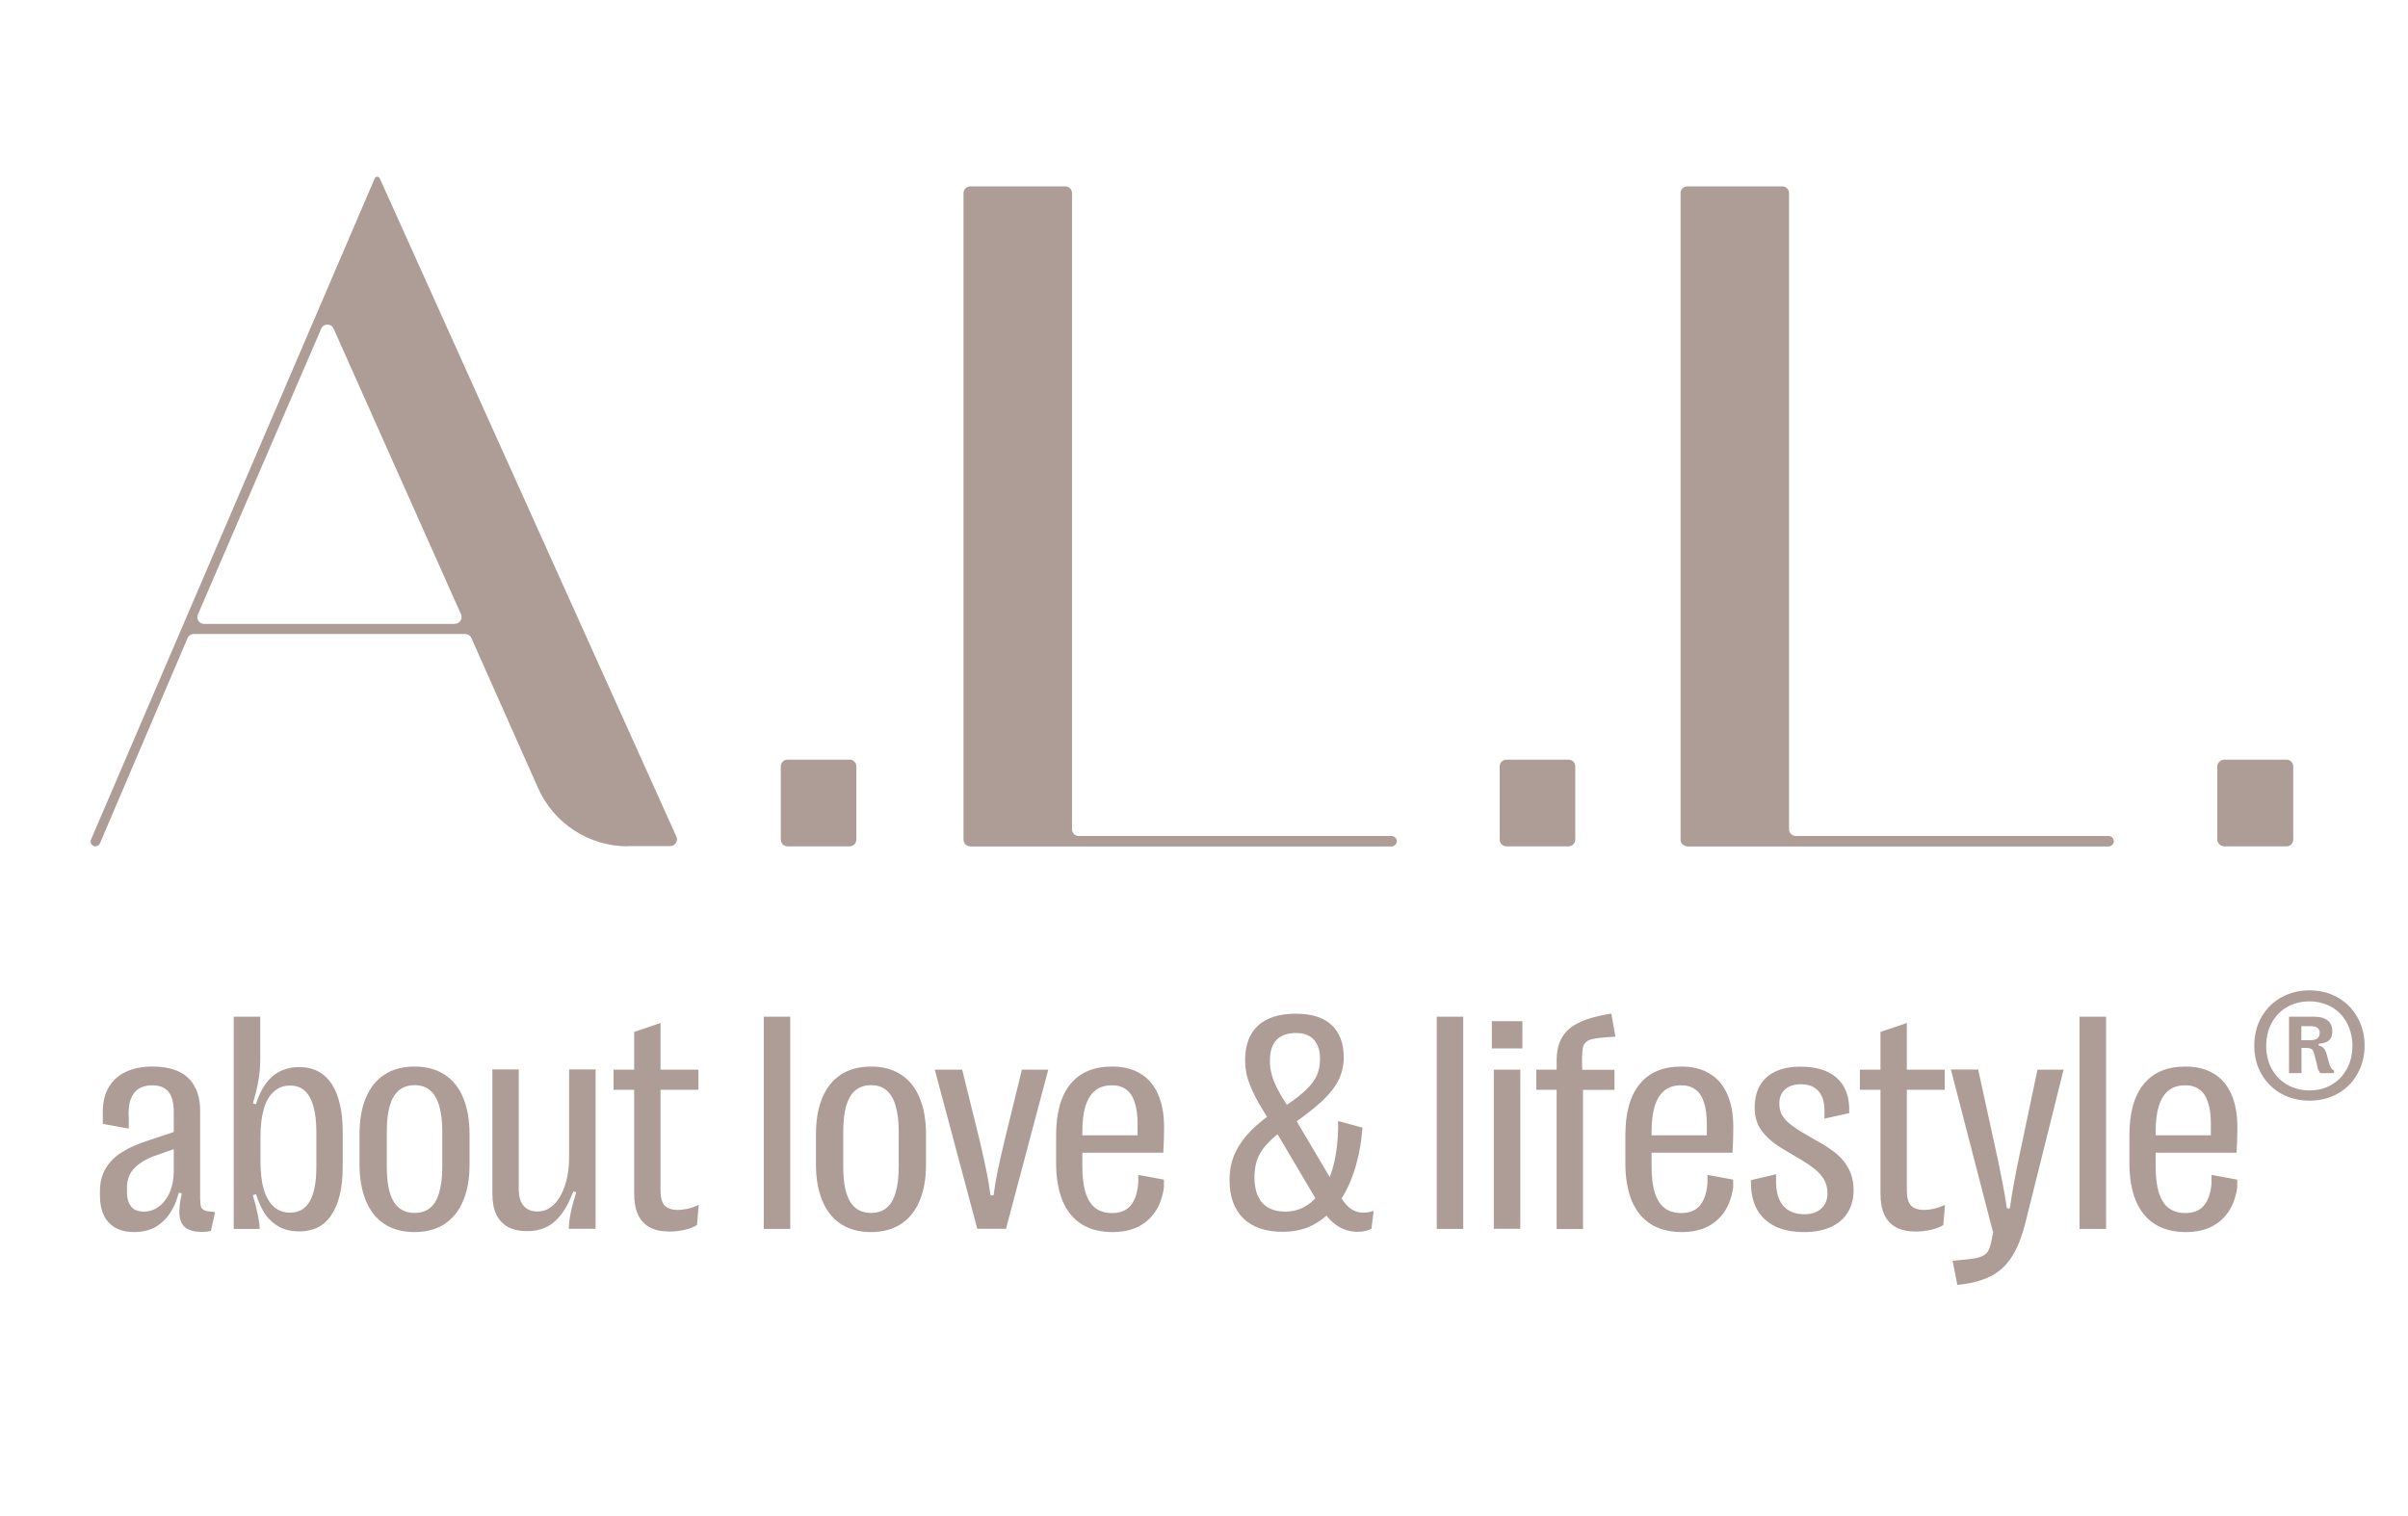
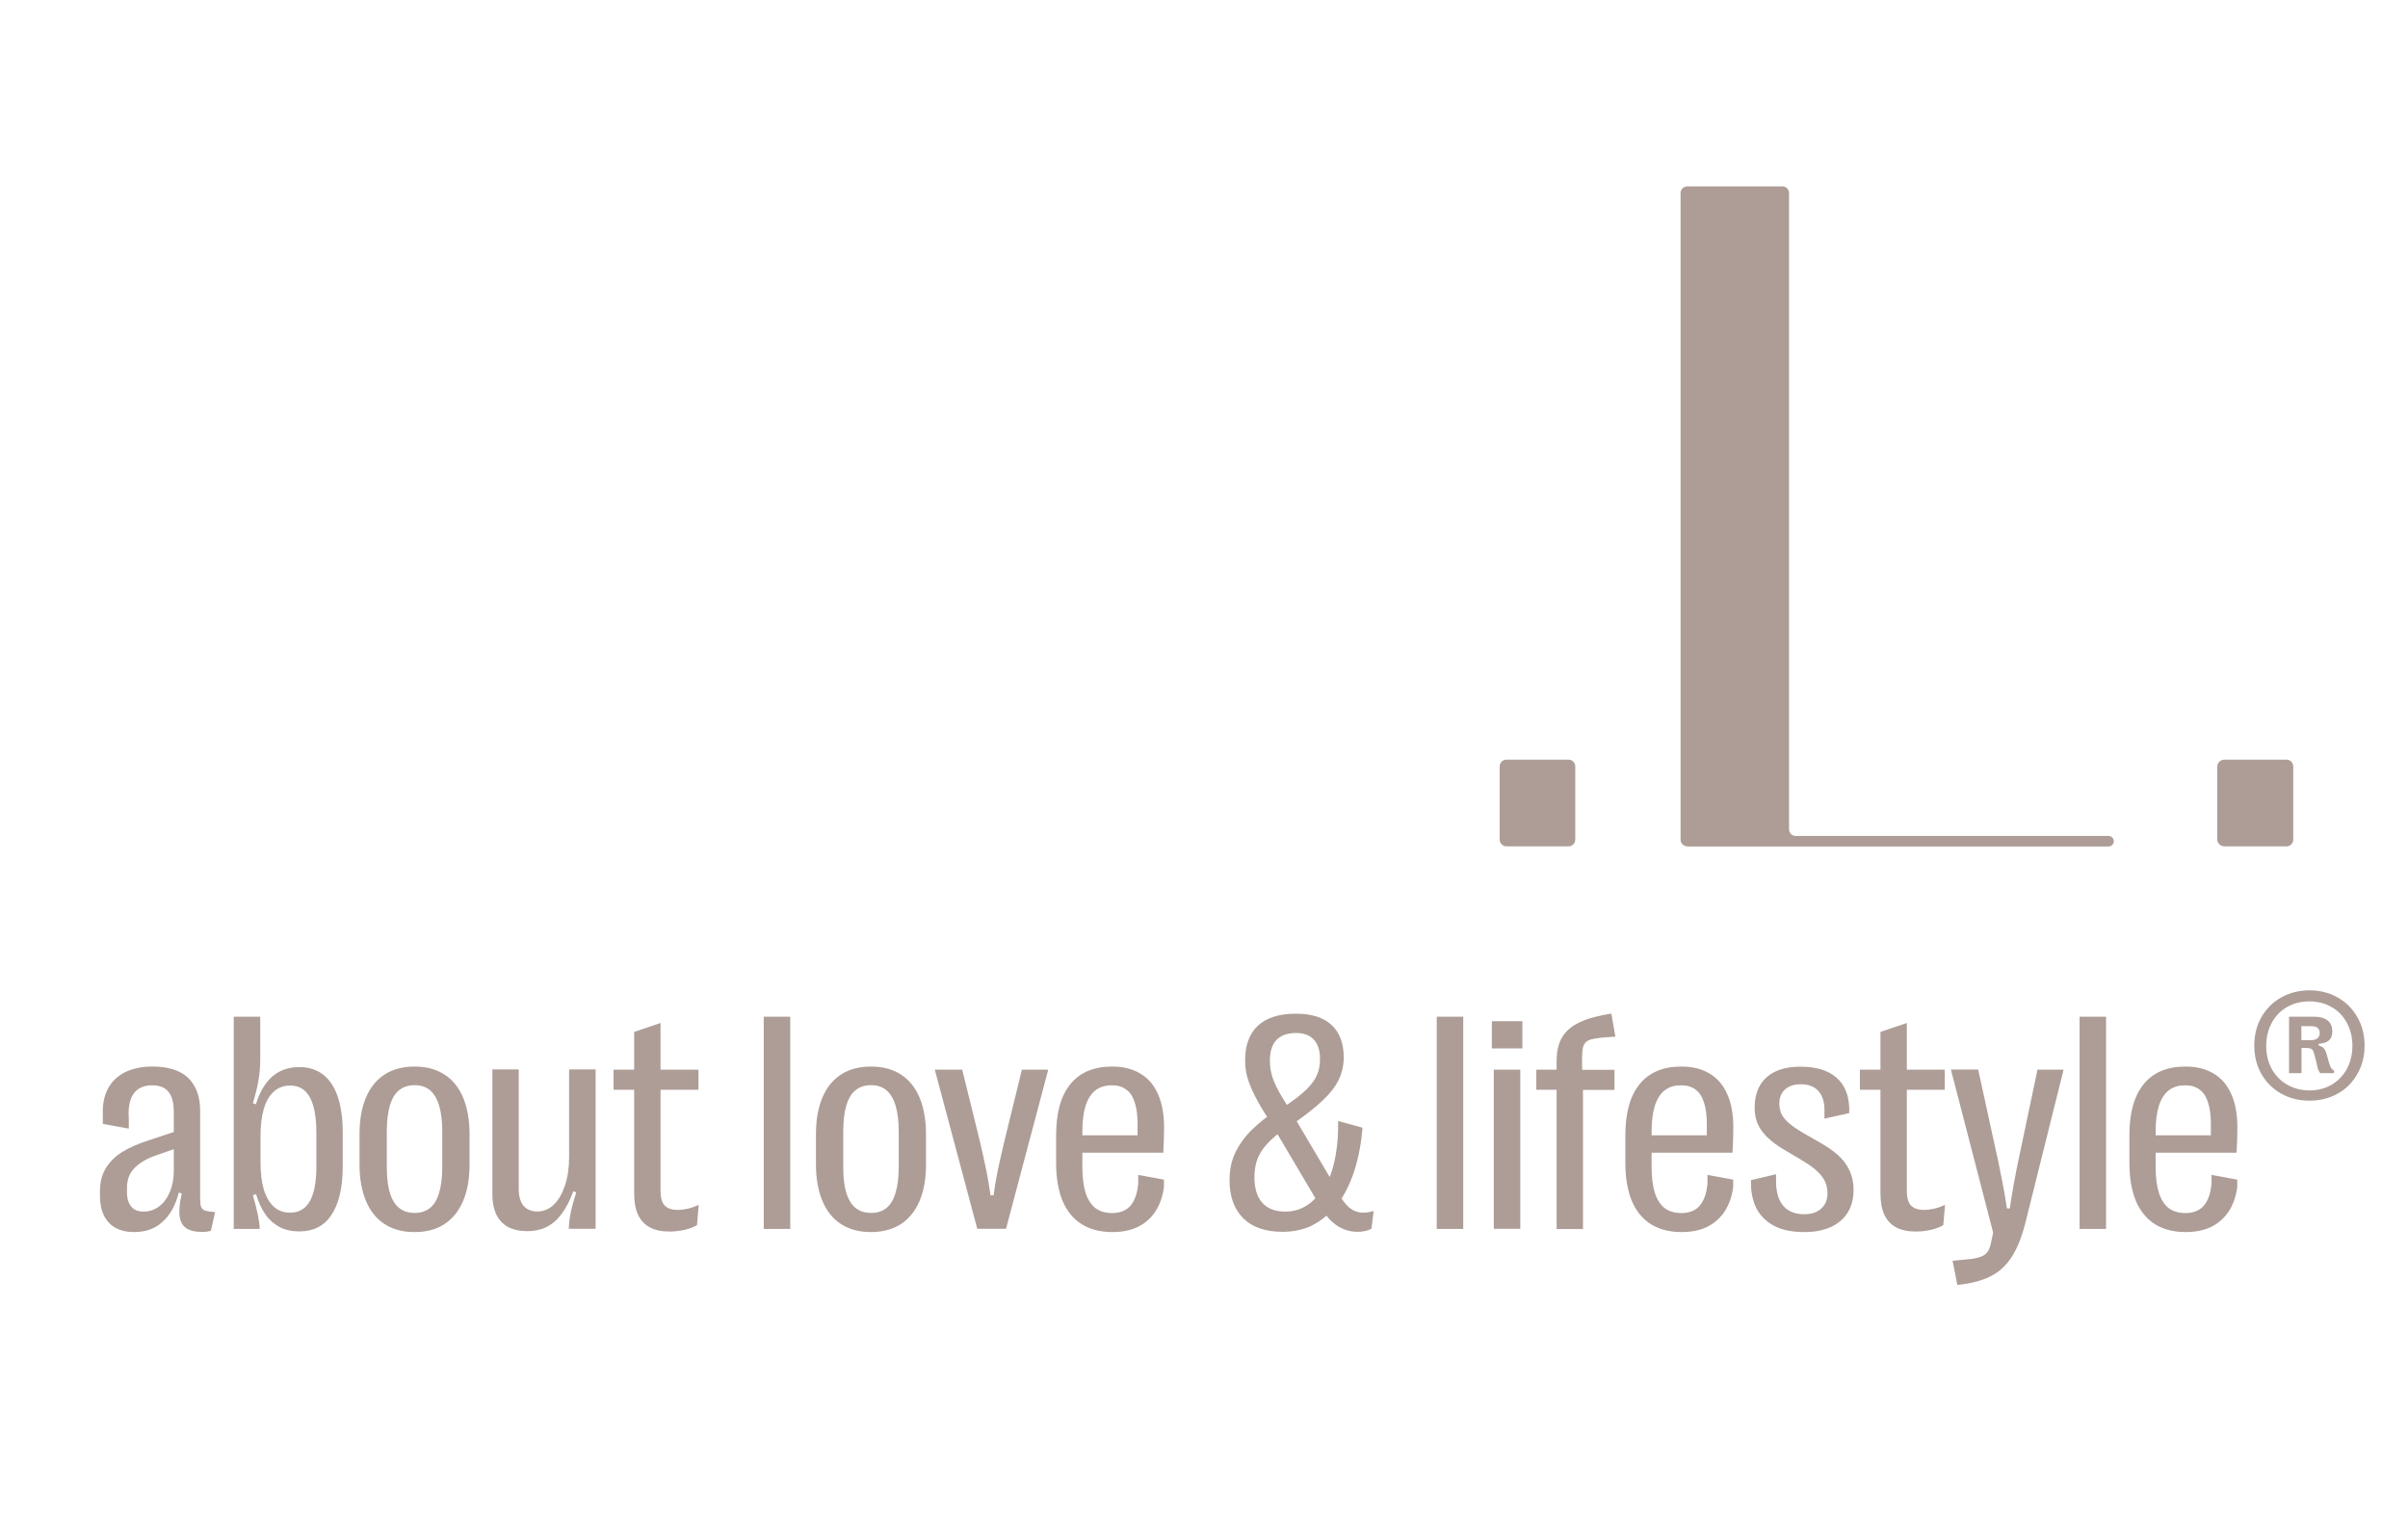
<svg xmlns="http://www.w3.org/2000/svg" version="1.1" id="Layer_1" x="0px" y="0px" viewBox="0 0 1835.9 1155.9" style="enable-background:new 0 0 1835.9 1155.9;" xml:space="preserve">
  <style type="text/css"> .st0{fill:#AD9D96;} </style>
  <path class="st0" d="M1761.1,793.1c2.5,0,4.4-0.4,5.6-1.3c1.3-1,1.9-2.4,1.9-4.3c0-1.6-0.6-2.9-1.7-3.8c-1.1-0.9-2.7-1.3-4.9-1.3 h-7.4v10.7H1761.1z M1745.2,818.2v-43h19.1c4.6,0,8.1,1,10.4,2.9c2.3,1.8,3.5,4.7,3.5,8.5c0,3-0.9,5.2-2.6,6.7 c-1.6,1.4-4.2,2.3-7.7,2.5l-0.1,1.4c1.8,0.4,3.2,1.1,4,2.2c0.9,1,1.6,2.7,2.3,5.1l1.3,4.9c0.7,2.3,1.3,4,1.9,4.9 c0.7,1,1.4,1.6,2.3,2h0.1l-0.4,1.9h-10.3c-0.7-0.9-1.3-1.9-1.7-3c-0.4-1.3-0.8-3.1-1.3-5.5l-0.1-0.4l-1.3-4.8 c-0.5-2.4-1.2-3.9-2-4.5c-0.9-0.7-2.5-1-4.9-1h-3v19.2H1745.2z M1760.8,831.4c6.2,0,11.8-1.4,16.8-4.3c5-3,8.9-7,11.7-12.1 c2.8-5.2,4.2-11.1,4.2-17.6c0-6.5-1.4-12.3-4.2-17.5c-2.8-5.2-6.7-9.3-11.7-12.1s-10.6-4.3-16.8-4.3c-6.3,0-12,1.4-17.1,4.3 c-5,2.9-8.9,6.9-11.7,12.1s-4.2,11-4.2,17.5c0,6.6,1.4,12.4,4.2,17.6c2.9,5.1,6.8,9.2,11.9,12.1 C1748.9,829.9,1754.6,831.4,1760.8,831.4z M1760.8,839.2c-8,0-15.2-1.8-21.7-5.4c-6.4-3.7-11.4-8.7-15-15 c-3.6-6.4-5.4-13.5-5.4-21.6s1.8-15.2,5.4-21.6c3.7-6.5,8.7-11.5,15-15c6.5-3.7,13.7-5.5,21.7-5.5s15.2,1.8,21.6,5.5 c6.4,3.6,11.3,8.6,14.9,15c3.7,6.4,5.5,13.5,5.5,21.6s-1.8,15.2-5.5,21.6c-3.6,6.4-8.5,11.4-14.9,15 C1776,837.4,1768.8,839.2,1760.8,839.2z" />
  <path class="st0" d="M1666.5,939.4c-9.2,0-17.1-2-23.5-6s-11.2-9.9-14.6-17.8c-3.2-7.9-4.9-17.4-4.9-28.7v-21.4 c0-17,3.6-30,10.9-38.9c7.2-8.9,17.8-13.4,31.8-13.4c8.5,0,15.7,1.8,21.6,5.4c5.9,3.5,10.4,8.8,13.4,15.7c3.1,6.9,4.6,15.3,4.6,25.2 c0,6.2-0.2,12.7-0.6,19.4h-62.9v-13.3h43.3v-8.6c0-6.6-0.7-12.1-2.2-16.5c-1.4-4.4-3.5-7.7-6.5-9.8c-2.9-2.2-6.5-3.2-10.9-3.2 c-5.1,0-9.3,1.3-12.6,3.9c-3.3,2.6-5.8,6.6-7.5,11.9c-1.6,5.2-2.4,11.8-2.4,19.6v26.6c0,7.9,0.8,14.5,2.4,19.8 c1.7,5.2,4.2,9.2,7.5,11.8c3.4,2.5,7.6,3.8,12.7,3.8c6.1,0,10.7-1.8,14-5.5c3.3-3.8,5.3-9.4,6-17v-6.6l19.6,3.6v5.9 c-1,7.2-3.2,13.4-6.6,18.5c-3.4,5.1-7.9,9-13.4,11.7C1680.5,938,1674,939.4,1666.5,939.4z M1585.5,936.9V775.2h20.2v161.8H1585.5z M1492.3,979.7l-3.6-18.4l12.2-1.2c4.1-0.4,7.2-1,9.5-2c2.2-0.8,3.9-2.1,5-3.7c1.1-1.5,1.9-3.7,2.5-6.5l1.7-8.1l-32.2-124.3h20.8 l14.3,65.5l0.5,2c1.3,6.4,2.5,12.6,3.7,18.5c1.2,5.9,2.3,12.5,3.4,19.9h2.2c1.8-12.4,4.2-25.8,7.3-40.2l13.8-65.6h19.9l-28.9,115.9 c-2.8,11.2-6.3,20.2-10.6,26.8c-4.2,6.6-9.7,11.6-16.3,14.9C1510.9,976.5,1502.5,978.7,1492.3,979.7z M1460.9,939 c-6.1,0-11.1-1-15.1-3.1c-4-2.1-7-5.3-9.1-9.6c-2-4.3-3-9.8-3-16.4v-79h-15.7v-15.3h15.7v-28.8l20.1-6.8v35.6h28.9v15.3h-28.9v76.8 c0,5.3,1,9.1,3.1,11.4c2.1,2.2,5.4,3.4,9.8,3.4c2.5,0,5.1-0.3,7.9-0.9c2.9-0.7,5.6-1.7,8.3-2.9l-1.3,15.4c-2.5,1.5-5.6,2.7-9.4,3.6 C1468.4,938.5,1464.7,939,1460.9,939z M1375.7,939.4c-8.4,0-15.6-1.3-21.6-4c-5.9-2.8-10.5-6.8-13.8-12c-3.2-5.3-5-11.8-5.3-19.4 v-4.2l19.1-4.5v5.3c0,8.2,1.8,14.4,5.4,18.7c3.7,4.3,9.1,6.5,16.2,6.5c5.3,0,9.6-1.4,12.7-4.2c3.2-2.8,4.9-6.7,4.9-11.7 c0-5.1-1.5-9.6-4.6-13.4c-3.1-3.9-8.1-7.9-15.1-12l-13.5-8c-7.3-4.3-12.9-8.9-16.6-13.9c-3.8-4.9-5.7-10.9-5.7-17.9 c0-6.6,1.3-12.3,4-17c2.7-4.7,6.6-8.3,11.8-10.7c5.2-2.5,11.6-3.7,19.2-3.7c11.8,0,20.8,2.7,27.2,8.2c6.3,5.4,9.6,13.2,9.9,23.3v3.9 l-18.9,4.2v-5.1c0.2-6.9-1.3-12.2-4.4-15.7c-3.1-3.6-7.6-5.4-13.5-5.4c-5.2,0-9.2,1.3-12.1,3.9c-2.9,2.6-4.4,6.2-4.4,10.9 c0,2.9,0.6,5.6,1.7,8c1.2,2.3,3,4.6,5.7,6.9c2.6,2.2,6.2,4.7,10.6,7.3l13.4,7.7c5.2,2.9,9.5,6,13.1,9.1c3.6,3.1,6.5,6.9,8.7,11.3 c2.2,4.5,3.4,9.7,3.4,15.7c0,6.5-1.5,12.1-4.4,16.9c-2.9,4.8-7.2,8.5-12.8,11.1C1390.2,938.1,1383.5,939.4,1375.7,939.4z M1282.2,939.4c-9.2,0-17.1-2-23.5-6s-11.2-9.9-14.6-17.8c-3.2-7.9-4.9-17.4-4.9-28.7v-21.4c0-17,3.6-30,10.9-38.9 c7.2-8.9,17.8-13.4,31.8-13.4c8.5,0,15.7,1.8,21.6,5.4c5.9,3.5,10.4,8.8,13.4,15.7c3.1,6.9,4.6,15.3,4.6,25.2 c0,6.2-0.2,12.7-0.6,19.4h-62.9v-13.3h43.3v-8.6c0-6.6-0.7-12.1-2.2-16.5c-1.4-4.4-3.5-7.7-6.5-9.8c-2.9-2.2-6.5-3.2-10.9-3.2 c-5.1,0-9.3,1.3-12.6,3.9c-3.3,2.6-5.8,6.6-7.5,11.9c-1.6,5.2-2.4,11.8-2.4,19.6v26.6c0,7.9,0.8,14.5,2.4,19.8 c1.7,5.2,4.2,9.2,7.5,11.8c3.4,2.5,7.6,3.8,12.7,3.8c6.1,0,10.7-1.8,14-5.5c3.3-3.8,5.3-9.4,6-17v-6.6l19.6,3.6v5.9 c-1,7.2-3.2,13.4-6.6,18.5c-3.4,5.1-7.9,9-13.4,11.7C1296.2,938,1289.7,939.4,1282.2,939.4z M1186.8,936.9V830.9h-15.5v-15.3h15.5 v-6.8c0-7.3,1.4-13.4,4.3-18.1c2.9-4.8,7.4-8.6,13.4-11.3c6.1-2.9,14.1-5,24-6.6l3.1,17.6c-9.3,0.5-15.6,1.2-18.8,2.2 c-3.2,0.9-5.1,2.9-5.9,5.9c-0.7,2.9-0.9,8.7-0.6,17.2h24.6v15.3h-24v106.1H1186.8z M1137.4,799.4v-20.8h23.3v20.8H1137.4z M1138.9,936.9V815.6h20.2v121.3H1138.9z M1095.4,936.9V775.2h20.2v161.8H1095.4z M1012.3,900.9c2.9-6.2,4.9-13.2,6.2-21 c1.3-7.9,1.9-16.3,1.7-25.2l18.6,5.1c-0.9,11.5-2.9,22.1-5.9,31.8c-3,9.6-7,17.9-11.9,25L1012.3,900.9z M977.9,939.2 c-12.9,0-23-3.4-30-10.3c-7-6.9-10.5-16.7-10.5-29.3c0-6.4,1-12.3,3.1-17.8c2.2-5.5,5.5-10.9,9.9-16.1c4.5-5.2,10.5-10.4,17.8-15.8 l8.1,13.1c-5,3.9-9,7.5-11.9,11.1c-2.9,3.5-5,7.2-6.2,11c-1.2,3.8-1.8,8-1.8,12.6c0,8.4,2,14.9,6,19.4c4,4.5,9.9,6.7,17.6,6.7 c4.9,0,9.4-1,13.5-3.1c4.2-2.1,7.9-5.1,11.1-9l8.9,13.1c-4.7,4.7-10.1,8.3-16.1,10.9C991.4,938,984.9,939.2,977.9,939.2z M1035,939.2c-6,0-11.6-1.8-16.6-5.4c-5-3.7-9.5-9.2-13.4-16.6l-37.3-63.1c-4.7-7.2-8.4-13.4-11-18.6s-4.5-9.9-5.7-14.1 c-1.2-4.2-1.7-8.6-1.7-12.9c0-11.6,3.3-20.5,9.8-26.5c6.6-6.1,16.3-9.1,28.9-9.1c11.9,0,20.9,2.8,27,8.4c6.2,5.6,9.4,13.8,9.5,24.6 c0,6.2-1.3,12-3.8,17.3c-2.5,5.2-6.6,10.5-12.1,15.7c-5.5,5.2-12.9,11.1-22.3,17.7l-7.4-12.7c7.5-4.9,13.3-9.4,17.2-13.3 c4-3.9,6.7-7.7,8.1-11.2c1.5-3.5,2.2-7.6,2.2-12.1c0-6.4-1.6-11.2-4.7-14.6c-3.1-3.4-7.6-5.1-13.6-5.1c-6.5,0-11.5,1.8-14.9,5.3 c-3.3,3.5-5,8.7-5,15.6c0,3.7,0.4,7.2,1.3,10.5c0.8,3.3,2.3,7,4.4,11.1c2.1,4.1,5,9,8.8,14.8l35.2,59.5c3.2,7.2,6.5,12.3,9.9,15.5 c3.4,3.2,7.3,4.7,11.7,4.7c1.2,0,2.3-0.1,3.6-0.3c1.2-0.2,2.6-0.6,4.2-1l-1.7,13.6C1042.4,938.5,1038.9,939.2,1035,939.2z M848.2,939.4c-9.2,0-17.1-2-23.5-6c-6.4-4-11.2-9.9-14.6-17.8c-3.2-7.9-4.9-17.4-4.9-28.7v-21.4c0-17,3.6-30,10.9-38.9 c7.2-8.9,17.8-13.4,31.8-13.4c8.5,0,15.7,1.8,21.6,5.4c5.9,3.5,10.4,8.8,13.4,15.7c3.1,6.9,4.6,15.3,4.6,25.2 c0,6.2-0.2,12.7-0.6,19.4h-62.9v-13.3h43.3v-8.6c0-6.6-0.7-12.1-2.2-16.5c-1.4-4.4-3.5-7.7-6.5-9.8c-2.9-2.2-6.5-3.2-10.9-3.2 c-5.1,0-9.3,1.3-12.6,3.9c-3.3,2.6-5.8,6.6-7.5,11.9c-1.6,5.2-2.4,11.8-2.4,19.6v26.6c0,7.9,0.8,14.5,2.4,19.8 c1.7,5.2,4.2,9.2,7.5,11.8c3.4,2.5,7.6,3.8,12.7,3.8c6.1,0,10.7-1.8,14-5.5c3.3-3.8,5.3-9.4,6-17v-6.6l19.6,3.6v5.9 c-1,7.2-3.2,13.4-6.6,18.5s-7.9,9-13.4,11.7C862.2,938,855.7,939.4,848.2,939.4z M745.1,936.9l-32.4-121.3h20.9l13.2,53.5 c1.9,8,3.5,15.3,4.9,22c1.4,6.6,2.5,13.4,3.5,20.3h2.3c0.9-6.7,2-13.3,3.4-19.9c1.4-6.5,3.1-14,5.1-22.4l13.1-53.5h20.1l-32.2,121.3 H745.1z M664.1,924.8c4.8,0,8.7-1.3,11.8-3.8c3.1-2.5,5.4-6.4,6.9-11.6c1.6-5.2,2.4-11.8,2.4-19.8v-26.8c0-7.9-0.8-14.5-2.4-19.8 c-1.5-5.2-3.9-9.1-6.9-11.7c-3.1-2.6-7-3.9-11.8-3.9c-4.8,0-8.7,1.3-11.9,3.9c-3.1,2.5-5.4,6.4-7,11.7c-1.5,5.2-2.3,11.8-2.3,19.8 v26.8c0,11.9,1.7,20.7,5.2,26.5C651.6,921.9,656.9,924.8,664.1,924.8z M664.1,939.4c-9,0-16.6-2-22.9-6.1s-11-10-14.2-17.7 c-3.2-7.7-4.9-17-4.9-27.8v-22.9c0-10.9,1.6-20.3,4.9-28c3.2-7.7,8-13.6,14.2-17.6c6.2-4.1,13.9-6.1,22.9-6.1c8.9,0,16.5,2,22.8,6.1 c6.2,4,11,9.9,14.2,17.6c3.2,7.7,4.9,17,4.9,28v22.9c0,10.9-1.6,20.1-4.9,27.8c-3.2,7.7-8,13.6-14.2,17.7 C680.6,937.3,673,939.4,664.1,939.4z M582.3,936.9V775.2h20.2v161.8H582.3z M510.7,939c-6.1,0-11.1-1-15.1-3.1c-4-2.1-7-5.3-9.1-9.6 c-2-4.3-3-9.8-3-16.4v-79h-15.7v-15.3h15.7v-28.8l20.1-6.8v35.6h28.9v15.3h-28.9v76.8c0,5.3,1,9.1,3.1,11.4c2.1,2.2,5.4,3.4,9.8,3.4 c2.5,0,5.1-0.3,7.9-0.9c2.9-0.7,5.6-1.7,8.3-2.9l-1.3,15.4c-2.5,1.5-5.6,2.7-9.4,3.6C518.3,938.5,514.5,939,510.7,939z M454.1,815.6 v121.3h-20.5c0.2-3.6,0.6-7.5,1.4-11.7c0.8-4.2,2.3-9.6,4.3-16.1l-2.2-0.8c-2.6,7.1-5.6,12.9-9,17.4c-3.4,4.5-7.2,7.8-11.6,9.9 c-4.3,2.1-9.1,3.1-14.4,3.1c-5.9,0-10.8-1.1-14.8-3.2c-3.9-2.2-6.9-5.3-8.9-9.5c-2-4.2-3-9.4-3-15.5v-95.1h20.1v91.2 c0,5.5,1.2,9.8,3.6,12.7c2.5,2.9,6,4.4,10.6,4.4c4.7,0,8.9-1.7,12.5-5.2c3.7-3.5,6.5-8.5,8.6-14.8c2.1-6.4,3.1-13.6,3.1-21.7v-66.6 H454.1z M316.1,924.8c4.8,0,8.7-1.3,11.8-3.8c3.1-2.5,5.4-6.4,6.9-11.6c1.6-5.2,2.4-11.8,2.4-19.8v-26.8c0-7.9-0.8-14.5-2.4-19.8 c-1.5-5.2-3.9-9.1-6.9-11.7c-3.1-2.6-7-3.9-11.8-3.9c-4.8,0-8.7,1.3-11.9,3.9c-3.1,2.5-5.4,6.4-7,11.7c-1.5,5.2-2.3,11.8-2.3,19.8 v26.8c0,11.9,1.7,20.7,5.2,26.5C303.6,921.9,308.9,924.8,316.1,924.8z M316.1,939.4c-9,0-16.6-2-22.9-6.1s-11-10-14.2-17.7 c-3.2-7.7-4.9-17-4.9-27.8v-22.9c0-10.9,1.6-20.3,4.9-28c3.2-7.7,8-13.6,14.2-17.6c6.2-4.1,13.9-6.1,22.9-6.1c8.9,0,16.5,2,22.8,6.1 c6.2,4,11,9.9,14.2,17.6c3.2,7.7,4.9,17,4.9,28v22.9c0,10.9-1.6,20.1-4.9,27.8c-3.2,7.7-8,13.6-14.2,17.7S325,939.4,316.1,939.4z M221.2,924.6c6.7,0,11.7-2.9,15-8.7c3.3-5.8,5-14.6,5-26.3v-26.5c0-7.9-0.8-14.5-2.3-19.8c-1.5-5.2-3.7-9.1-6.6-11.7 c-2.9-2.6-6.6-3.9-11.1-3.9c-4.9,0-9,1.5-12.4,4.6c-3.4,3-6,7.4-7.7,13.3c-1.7,5.9-2.5,13-2.5,21.4v18.5c0,8.4,0.8,15.5,2.5,21.4 c1.8,5.8,4.4,10.2,7.7,13.2C212.2,923.1,216.3,924.6,221.2,924.6z M228.2,938.9c-5.6,0-10.6-1.1-14.8-3.2c-4.2-2.2-7.9-5.3-10.9-9.5 c-2.9-4.2-5.4-9.5-7.3-15.7l-2.4,0.8c3.4,11.7,5.1,20.3,5.2,25.7h-19.8V775.2h20.2v32.6c0,5.2-0.4,10.4-1.3,15.6 c-0.8,5.2-2.3,11.1-4.3,17.8l2.3,0.8c1.8-6,4.2-11.1,7.2-15.3c3-4.2,6.6-7.5,10.9-9.7c4.3-2.2,9.3-3.4,15-3.4 c7.2,0,13.2,1.9,18.1,5.7c4.9,3.8,8.7,9.4,11.2,16.9c2.5,7.4,3.8,16.4,3.8,27.2v25.9c0,16.2-2.9,28.5-8.6,37 C247.3,934.7,239,938.9,228.2,938.9z M109.4,923.8c4.4,0,8.3-1.3,11.8-3.9c3.5-2.6,6.3-6.3,8.3-11c2-4.8,3-10.2,3-16.4v-16.3 l-12.9,4.5c-7.2,2.4-12.7,5.6-16.8,9.6c-4,3.9-6,9.1-6,15.4v3.4c0,3.1,0.5,5.7,1.5,8c1,2.2,2.4,3.9,4.3,5.1 C104.5,923.2,106.8,923.8,109.4,923.8z M102.2,939.4c-5.5,0-10.2-1.1-14.1-3.2c-3.9-2.2-6.9-5.4-8.9-9.5s-3-9.1-3-14.9v-3.5 c0-7.1,1.6-13.1,4.7-18c3.2-5,7.5-9.1,12.7-12.2c5.2-3.2,11.6-6,19.1-8.4l19.8-6.6v-15.3c0-6.9-1.3-11.9-4-15.3 c-2.6-3.3-6.7-5-12.4-5c-6.5,0-11.3,2.2-14.3,6.5c-3,4.2-4.2,10.6-3.6,19.1v7.4l-19.8-3.6v-6.7c-0.3-7.7,0.9-14.3,3.7-19.8 c2.9-5.5,7.2-9.8,12.9-12.7c5.9-3,12.9-4.5,21.3-4.5c7.9,0,14.6,1.3,20,3.8c5.4,2.5,9.4,6.4,12.1,11.4c2.8,5,4.2,11.2,4.2,18.6v66.1 c0,3.3,0.2,5.7,0.7,7c0.5,1.4,1.5,2.3,3,2.9c1.5,0.5,4.1,0.9,7.7,1.2l-3.2,14.3c-0.8,0.2-1.9,0.4-3.1,0.6c-1.2,0.2-2.3,0.2-3.5,0.2 c-5.5,0-9.6-1-12.4-3s-4.4-5.1-4.9-9.4c-0.5-4.2,0.1-9.9,1.7-17l-2.3-0.6c-2.5,9.8-6.6,17.2-12.4,22.3 C118.4,936.8,111.1,939.4,102.2,939.4z" />
  <g>
-     <path class="st0" d="M478.6,645.3c-29.5,0-56.3-17.4-68.3-44.3l-50.9-114.5c-0.8-1.9-2.7-3.1-4.7-3.1h-207c-2.1,0-3.9,1.2-4.7,3.1 L76.2,643c-0.6,1.4-1.9,2.3-3.4,2.3c-2.7,0-4.5-2.7-3.4-5.2L285.7,136c0.3-0.8,1.1-1.3,1.9-1.3s1.6,0.5,1.9,1.2l226.2,502 c1.5,3.4-1,7.2-4.7,7.2h-32.4V645.3z M346.8,475.6c3.7,0,6.2-3.8,4.7-7.2l-97.2-217.9c-1.8-4.1-7.7-4.1-9.4,0.1l-94,217.9 c-1.5,3.4,1,7.2,4.7,7.2h191.2V475.6z" />
-     <path class="st0" d="M739.7,645.3c-2.8,0-5.1-2.3-5.1-5.1v-493c0-2.8,2.3-5.1,5.1-5.1h72.5c2.8,0,5.1,2.3,5.1,5.1v485.1 c0,2.8,2.3,5.1,5.1,5.1h238.5c2.2,0,4,1.8,4,4s-1.8,4-4,4H739.7V645.3z" />
    <path class="st0" d="M1148.5,645.3c-2.8,0-5.1-2.3-5.1-5.1v-55.9c0-2.8,2.3-5.1,5.1-5.1h47.4c2.8,0,5.1,2.3,5.1,5.1v55.9 c0,2.8-2.3,5.1-5.1,5.1H1148.5z" />
    <path class="st0" d="M1286.4,645.3c-2.8,0-5.1-2.3-5.1-5.1v-493c0-2.8,2.3-5.1,5.1-5.1h72.5c2.8,0,5.1,2.3,5.1,5.1v485.1 c0,2.8,2.3,5.1,5.1,5.1h238.5c2.2,0,4,1.8,4,4s-1.8,4-4,4h-321.2V645.3z" />
    <path class="st0" d="M1695.9,645.3c-2.8,0-5.4-2.3-5.4-5.1v-55.9c0-2.8,2.6-5.1,5.4-5.1h47.4c2.8,0,5.1,2.3,5.1,5.1v55.9 c0,2.8-2.3,5.1-5.1,5.1H1695.9z" />
-     <path class="st0" d="M600.4,645.3c-2.8,0-5.1-2.3-5.1-5.1v-55.9c0-2.8,2.3-5.1,5.1-5.1h47.4c2.8,0,5.1,2.3,5.1,5.1v55.9 c0,2.8-2.3,5.1-5.1,5.1H600.4z" />
  </g>
</svg>